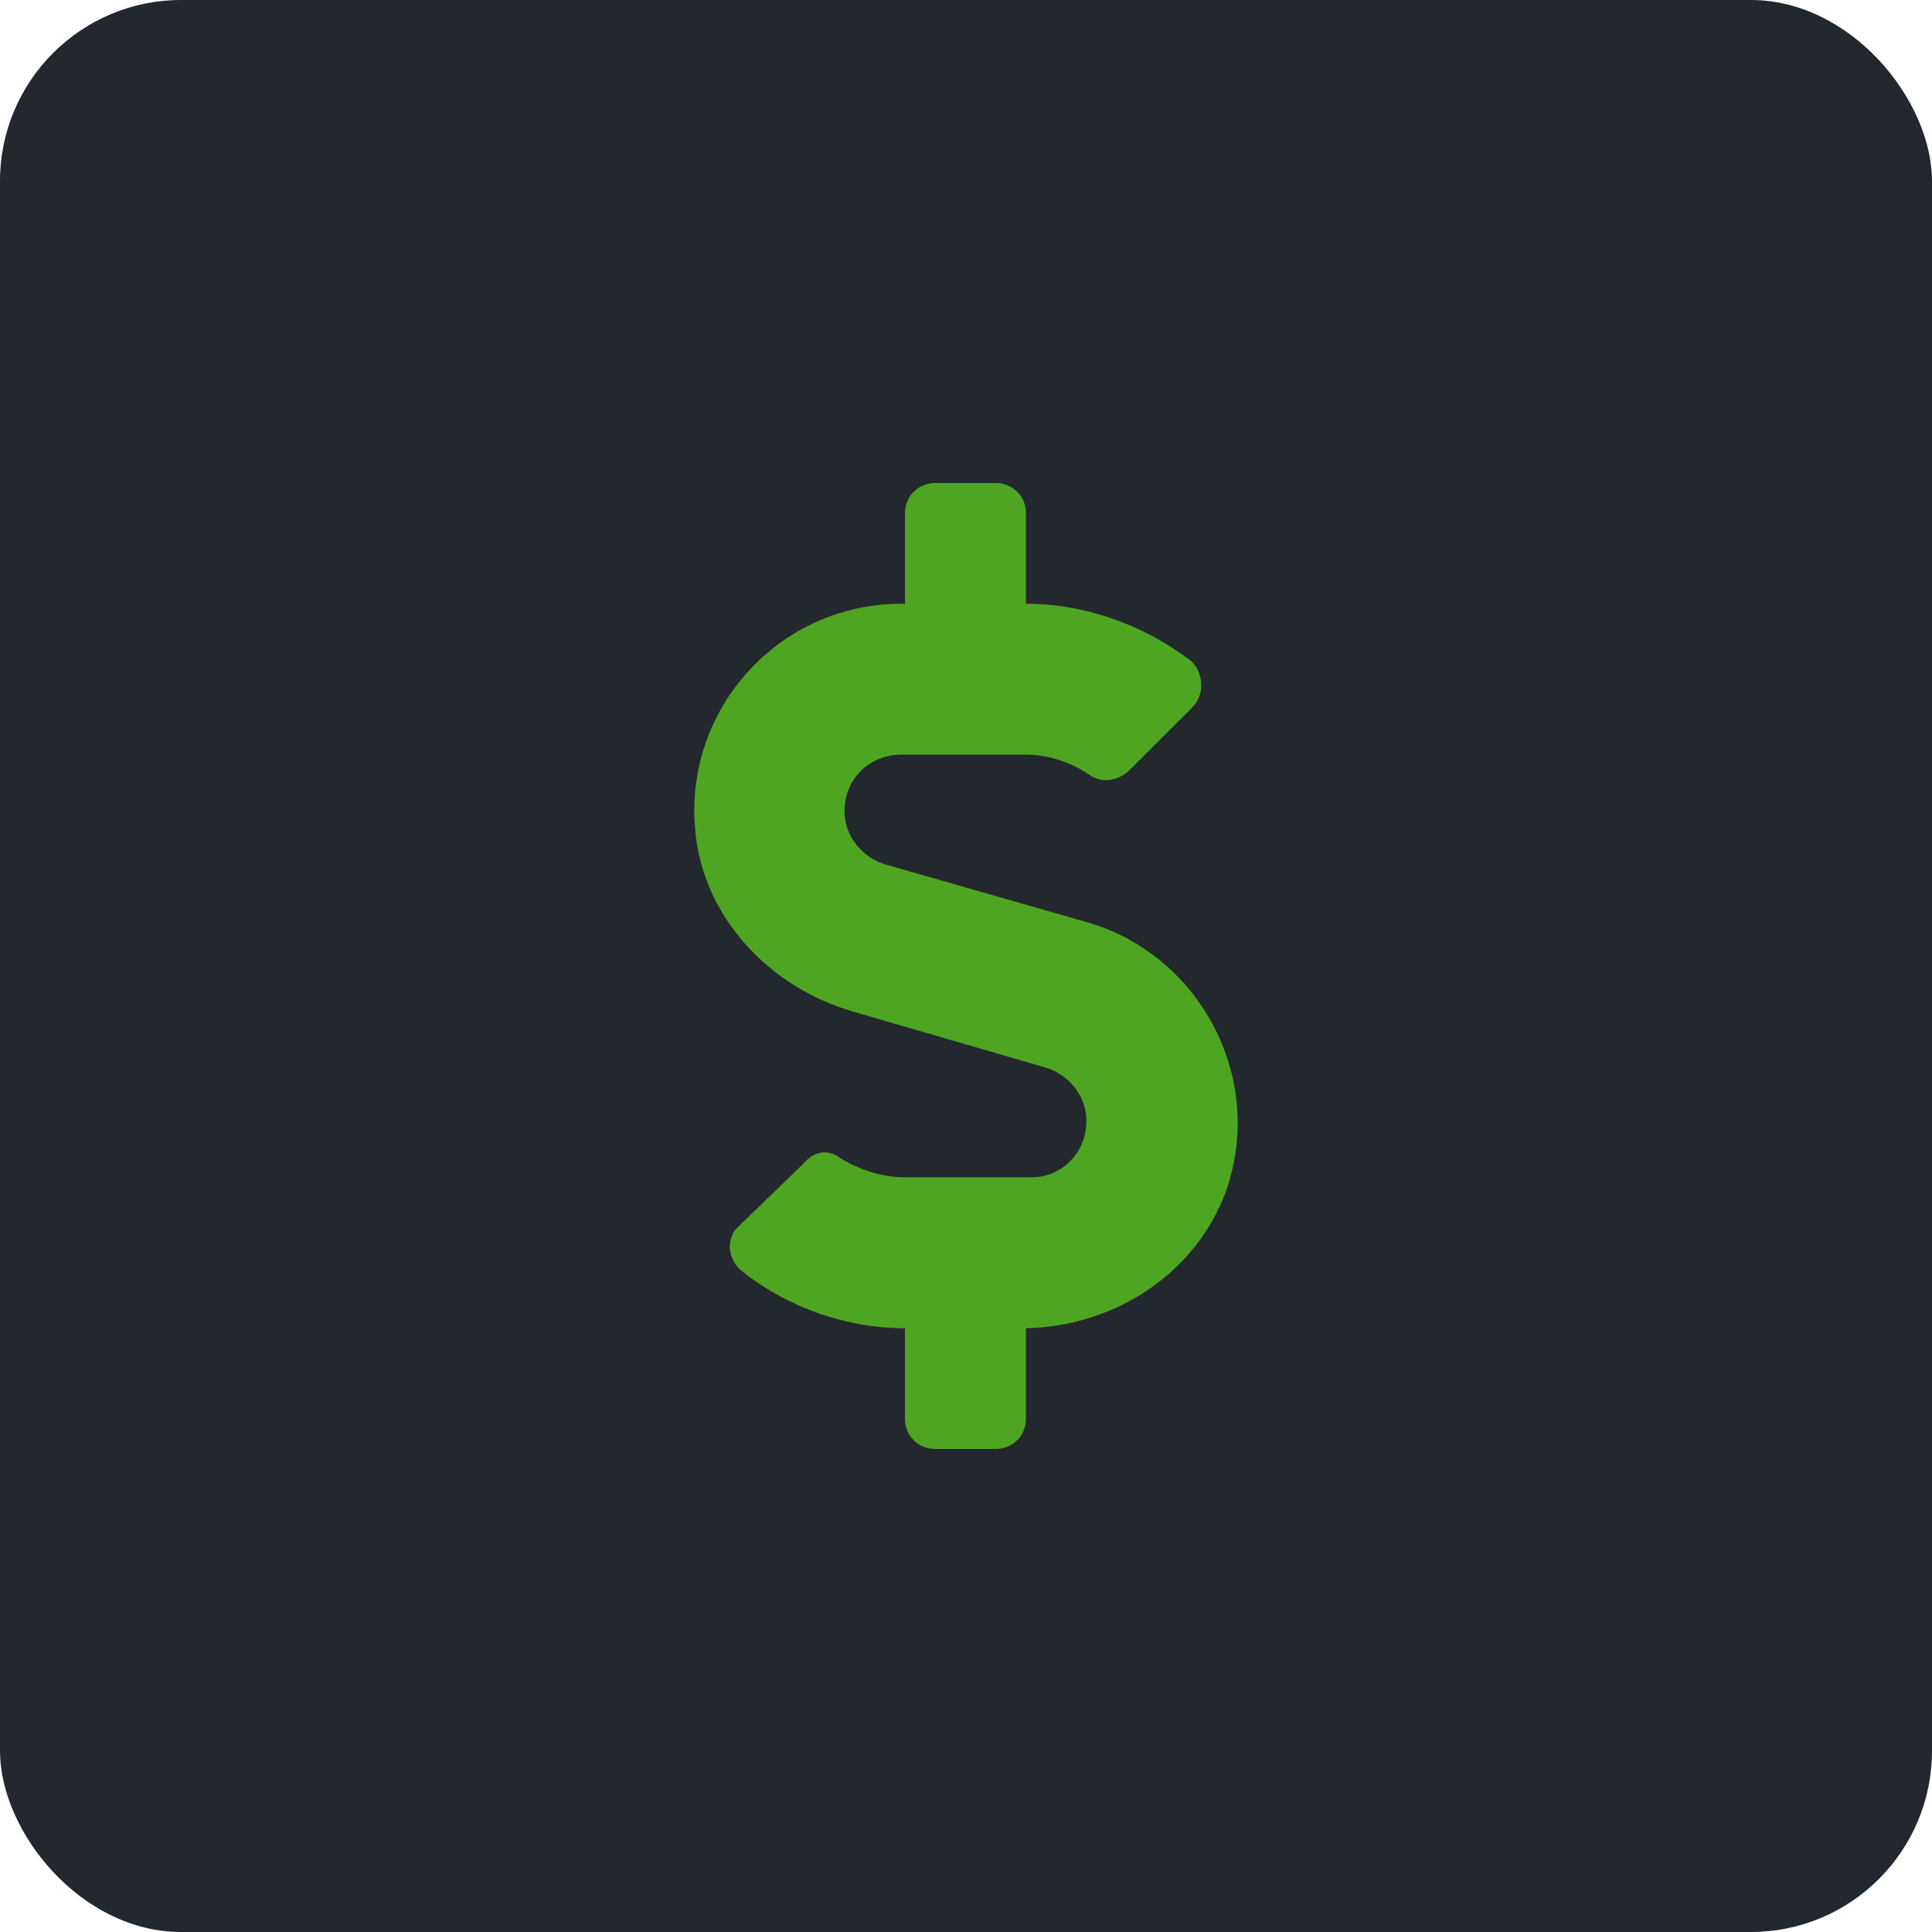
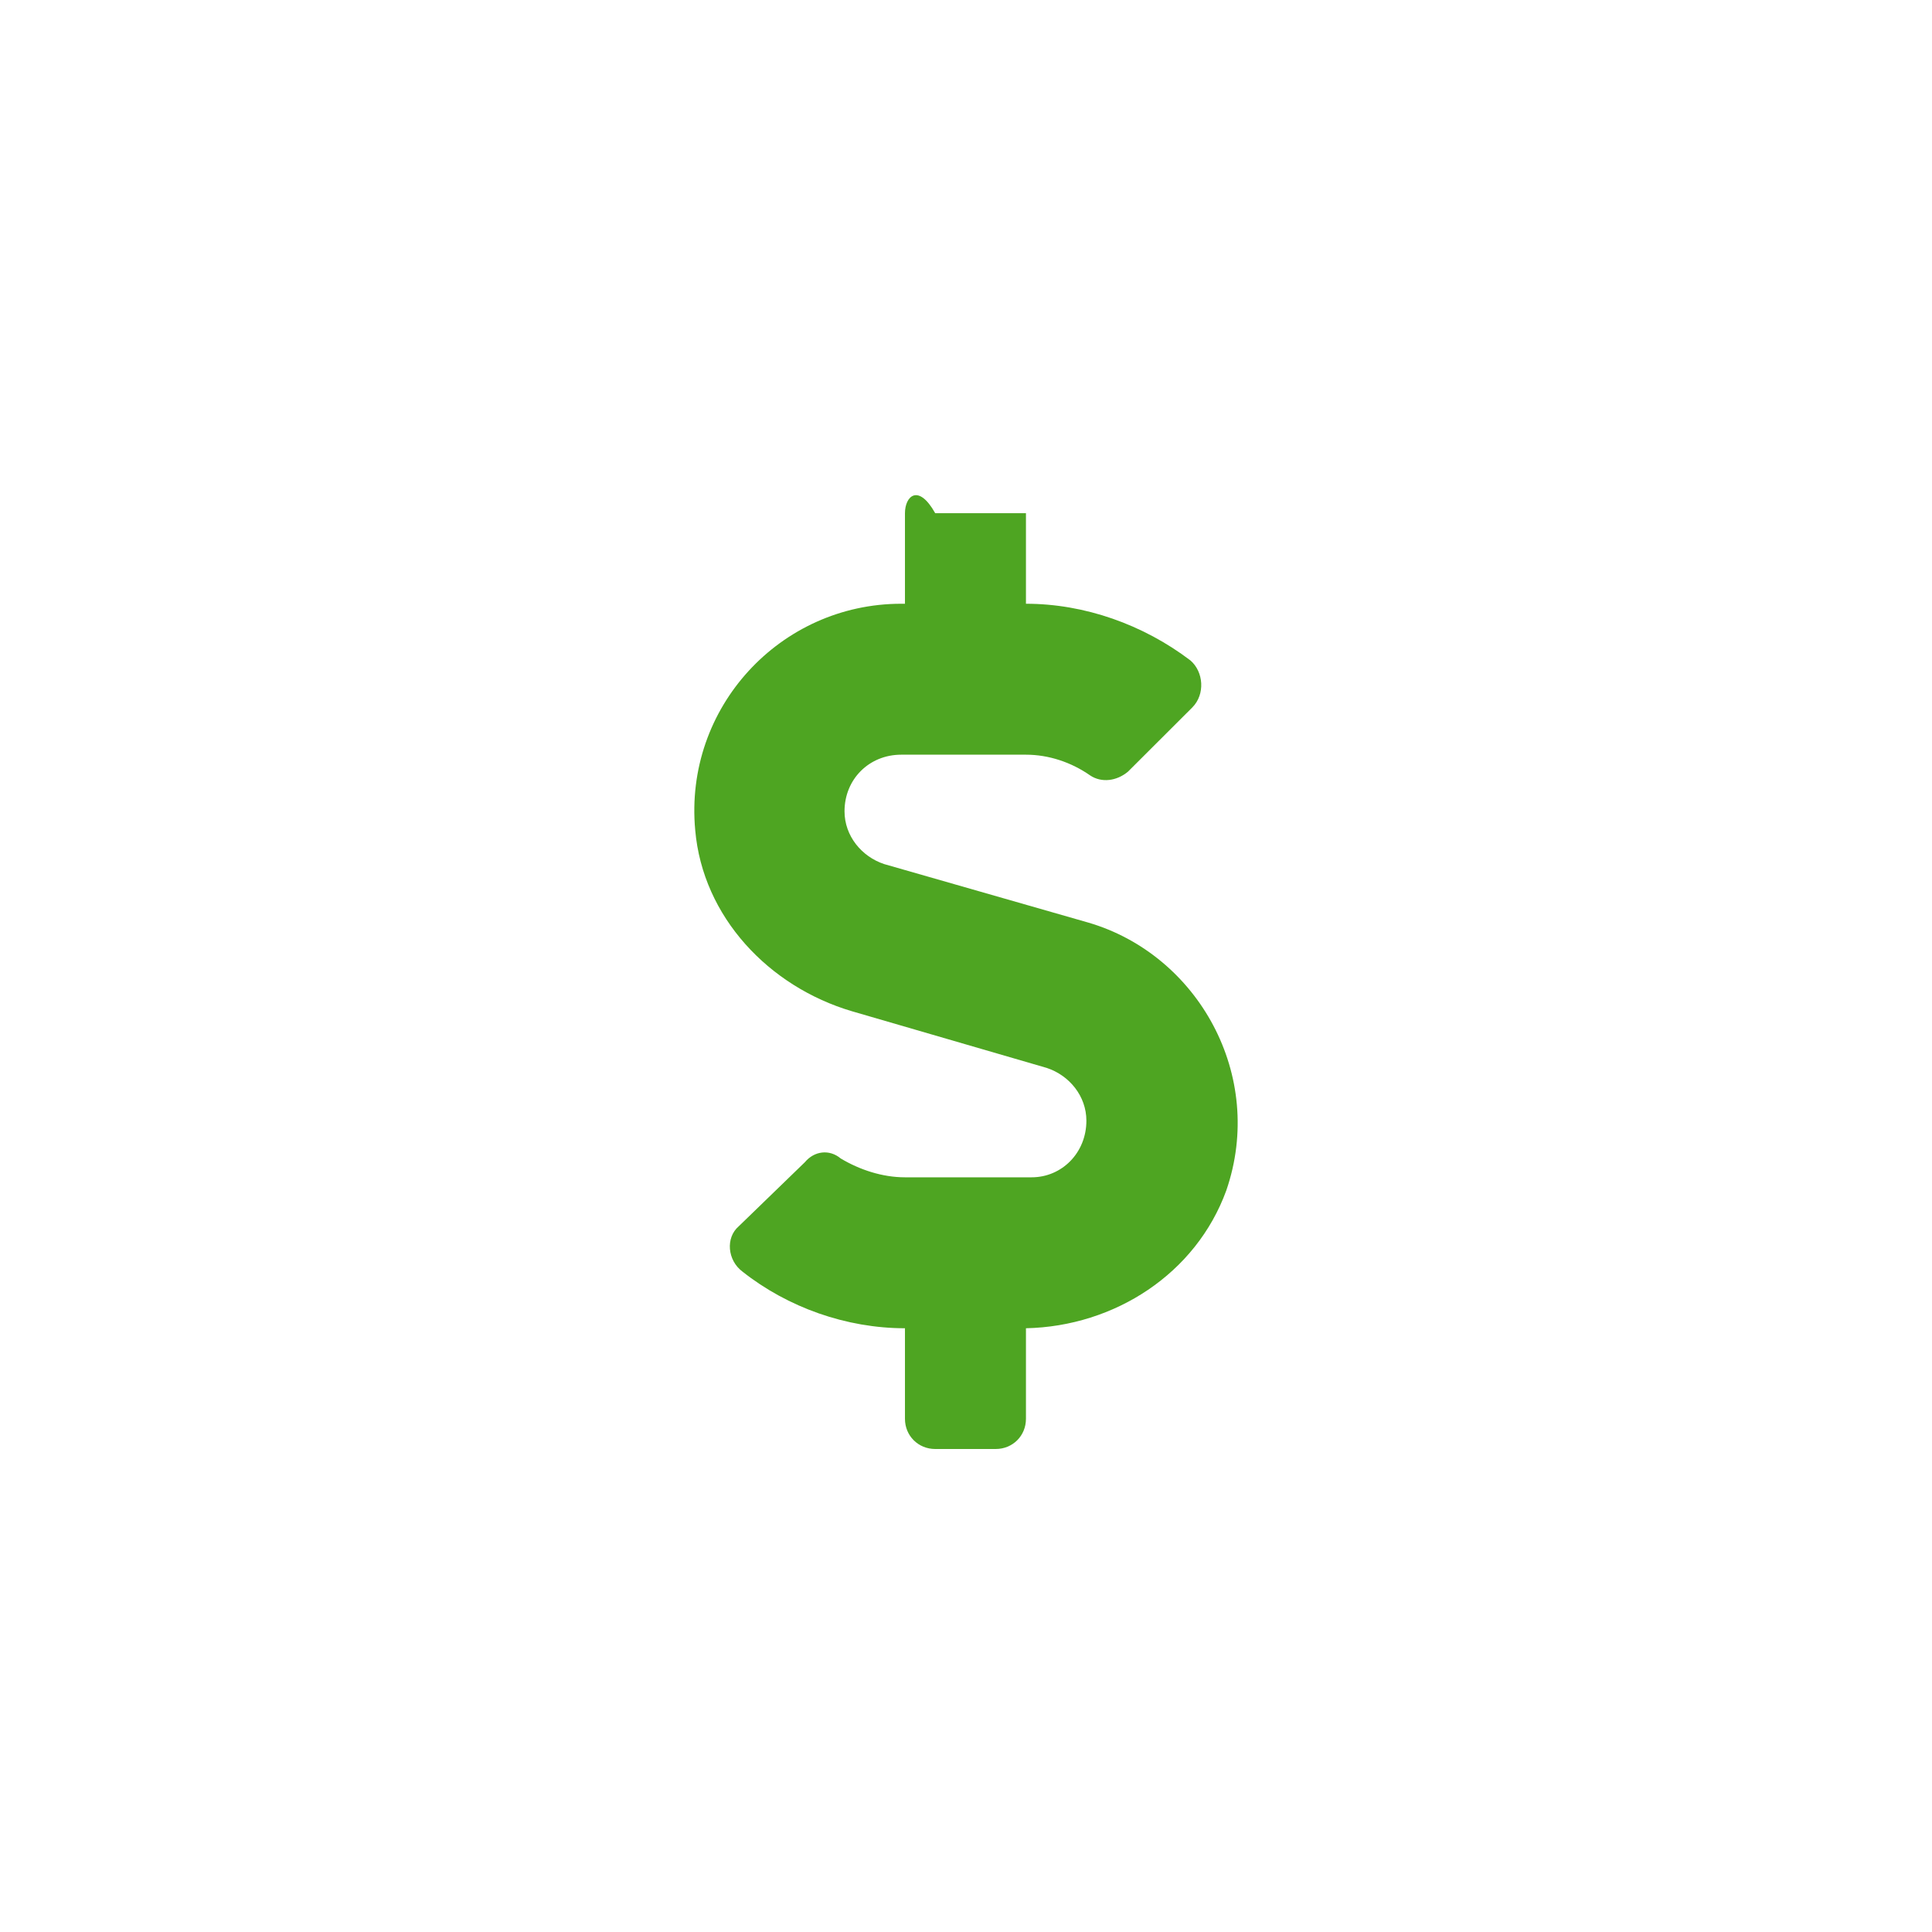
<svg xmlns="http://www.w3.org/2000/svg" width="32" height="32" viewBox="0 0 32 32" fill="none">
-   <rect width="32" height="32" rx="3" fill="#23272E" />
  <g clip-path="url(#clip0_244_1086)">
-     <path d="M18.026 15.281L14.645 14.312C14.27 14.188 13.988 13.844 13.988 13.438C13.988 12.906 14.395 12.5 14.927 12.5H16.993C17.369 12.5 17.744 12.625 18.057 12.844C18.245 12.969 18.495 12.938 18.683 12.781L19.747 11.719C19.966 11.5 19.935 11.125 19.716 10.938C18.934 10.344 17.963 10 16.993 10V8.5C16.993 8.219 16.774 8 16.492 8H15.49C15.209 8 14.989 8.219 14.989 8.5V10H14.927C12.924 10 11.327 11.719 11.515 13.75C11.64 15.188 12.736 16.344 14.113 16.75L17.337 17.688C17.713 17.812 17.994 18.156 17.994 18.562C17.994 19.094 17.588 19.5 17.087 19.5H14.989C14.614 19.5 14.238 19.375 13.925 19.188C13.738 19.031 13.487 19.062 13.331 19.25L12.235 20.312C12.016 20.5 12.047 20.875 12.298 21.062C13.049 21.656 14.019 22 14.989 22V23.5C14.989 23.781 15.209 24 15.49 24H16.492C16.774 24 16.993 23.781 16.993 23.5V22C18.464 21.969 19.81 21.094 20.311 19.719C20.968 17.812 19.841 15.812 18.026 15.281Z" fill="#4EA522" />
+     <path d="M18.026 15.281L14.645 14.312C14.27 14.188 13.988 13.844 13.988 13.438C13.988 12.906 14.395 12.5 14.927 12.5H16.993C17.369 12.5 17.744 12.625 18.057 12.844C18.245 12.969 18.495 12.938 18.683 12.781L19.747 11.719C19.966 11.5 19.935 11.125 19.716 10.938C18.934 10.344 17.963 10 16.993 10V8.5H15.49C15.209 8 14.989 8.219 14.989 8.5V10H14.927C12.924 10 11.327 11.719 11.515 13.75C11.64 15.188 12.736 16.344 14.113 16.75L17.337 17.688C17.713 17.812 17.994 18.156 17.994 18.562C17.994 19.094 17.588 19.5 17.087 19.5H14.989C14.614 19.5 14.238 19.375 13.925 19.188C13.738 19.031 13.487 19.062 13.331 19.25L12.235 20.312C12.016 20.5 12.047 20.875 12.298 21.062C13.049 21.656 14.019 22 14.989 22V23.5C14.989 23.781 15.209 24 15.49 24H16.492C16.774 24 16.993 23.781 16.993 23.5V22C18.464 21.969 19.81 21.094 20.311 19.719C20.968 17.812 19.841 15.812 18.026 15.281Z" fill="#4EA522" />
  </g>
  <defs>
    <clipPath id="clip0_244_1086">
      <rect width="9" height="16" fill="white" transform="translate(11.5 8)" />
    </clipPath>
  </defs>
</svg>